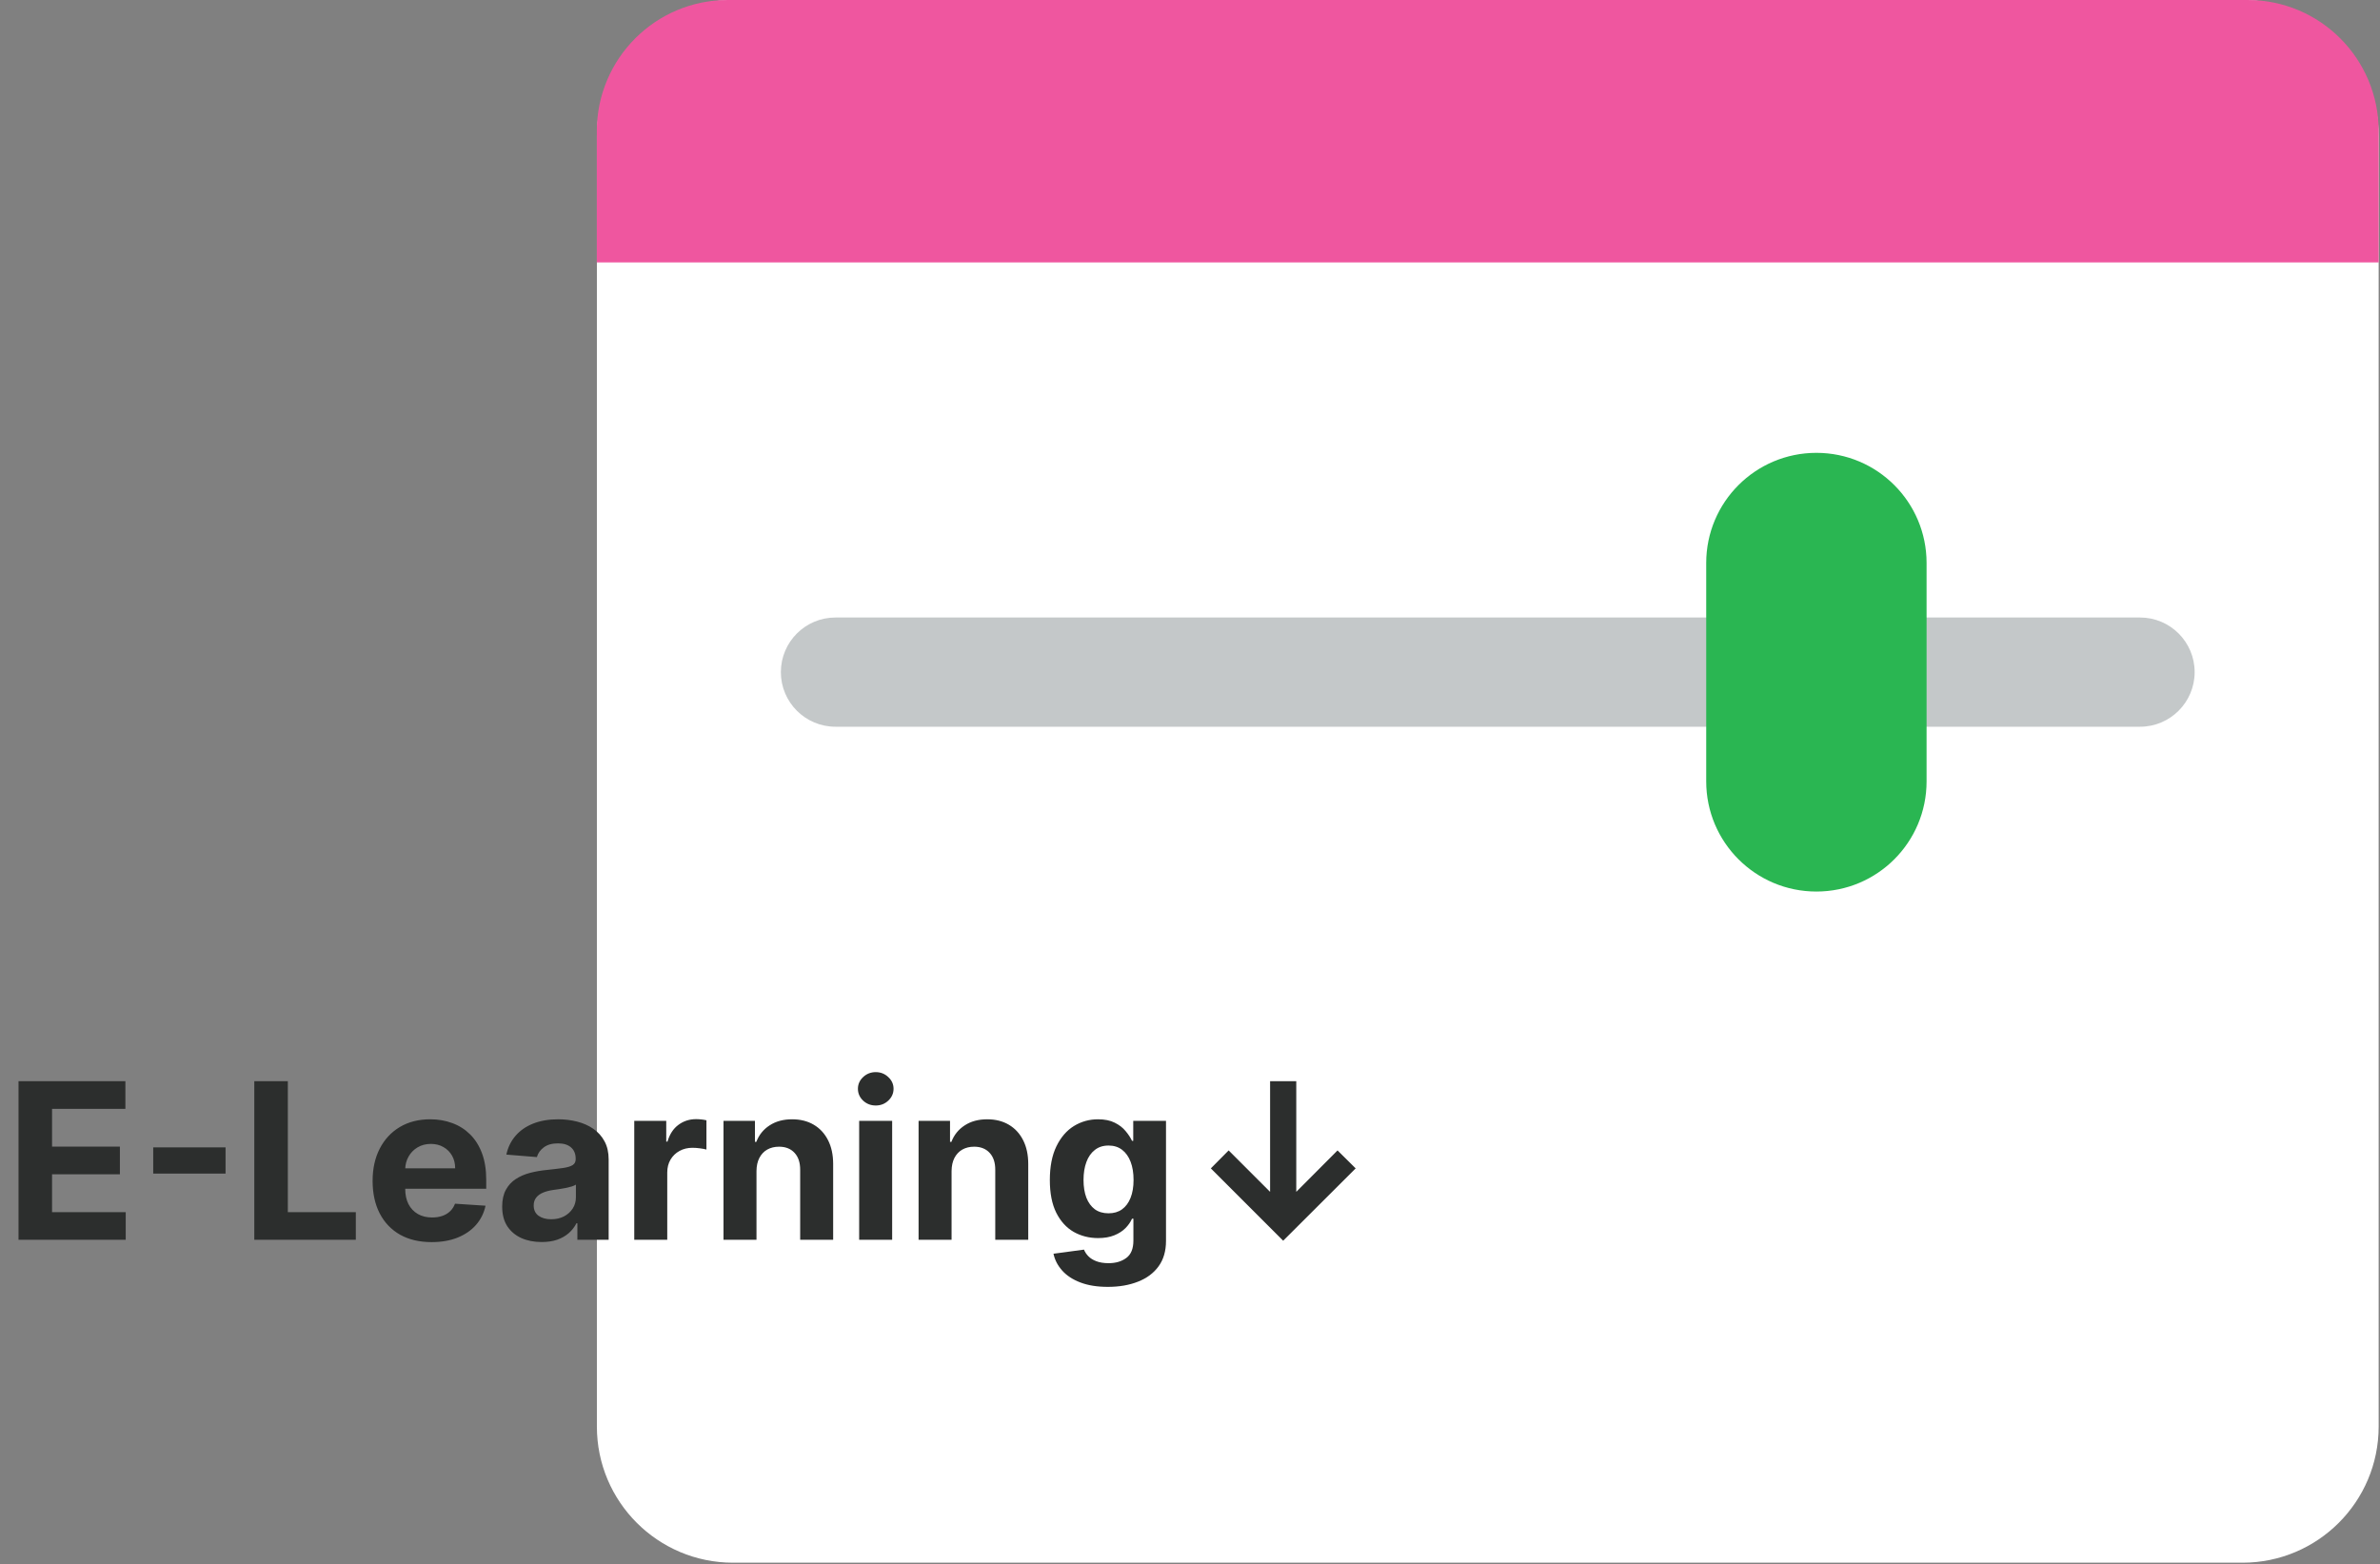
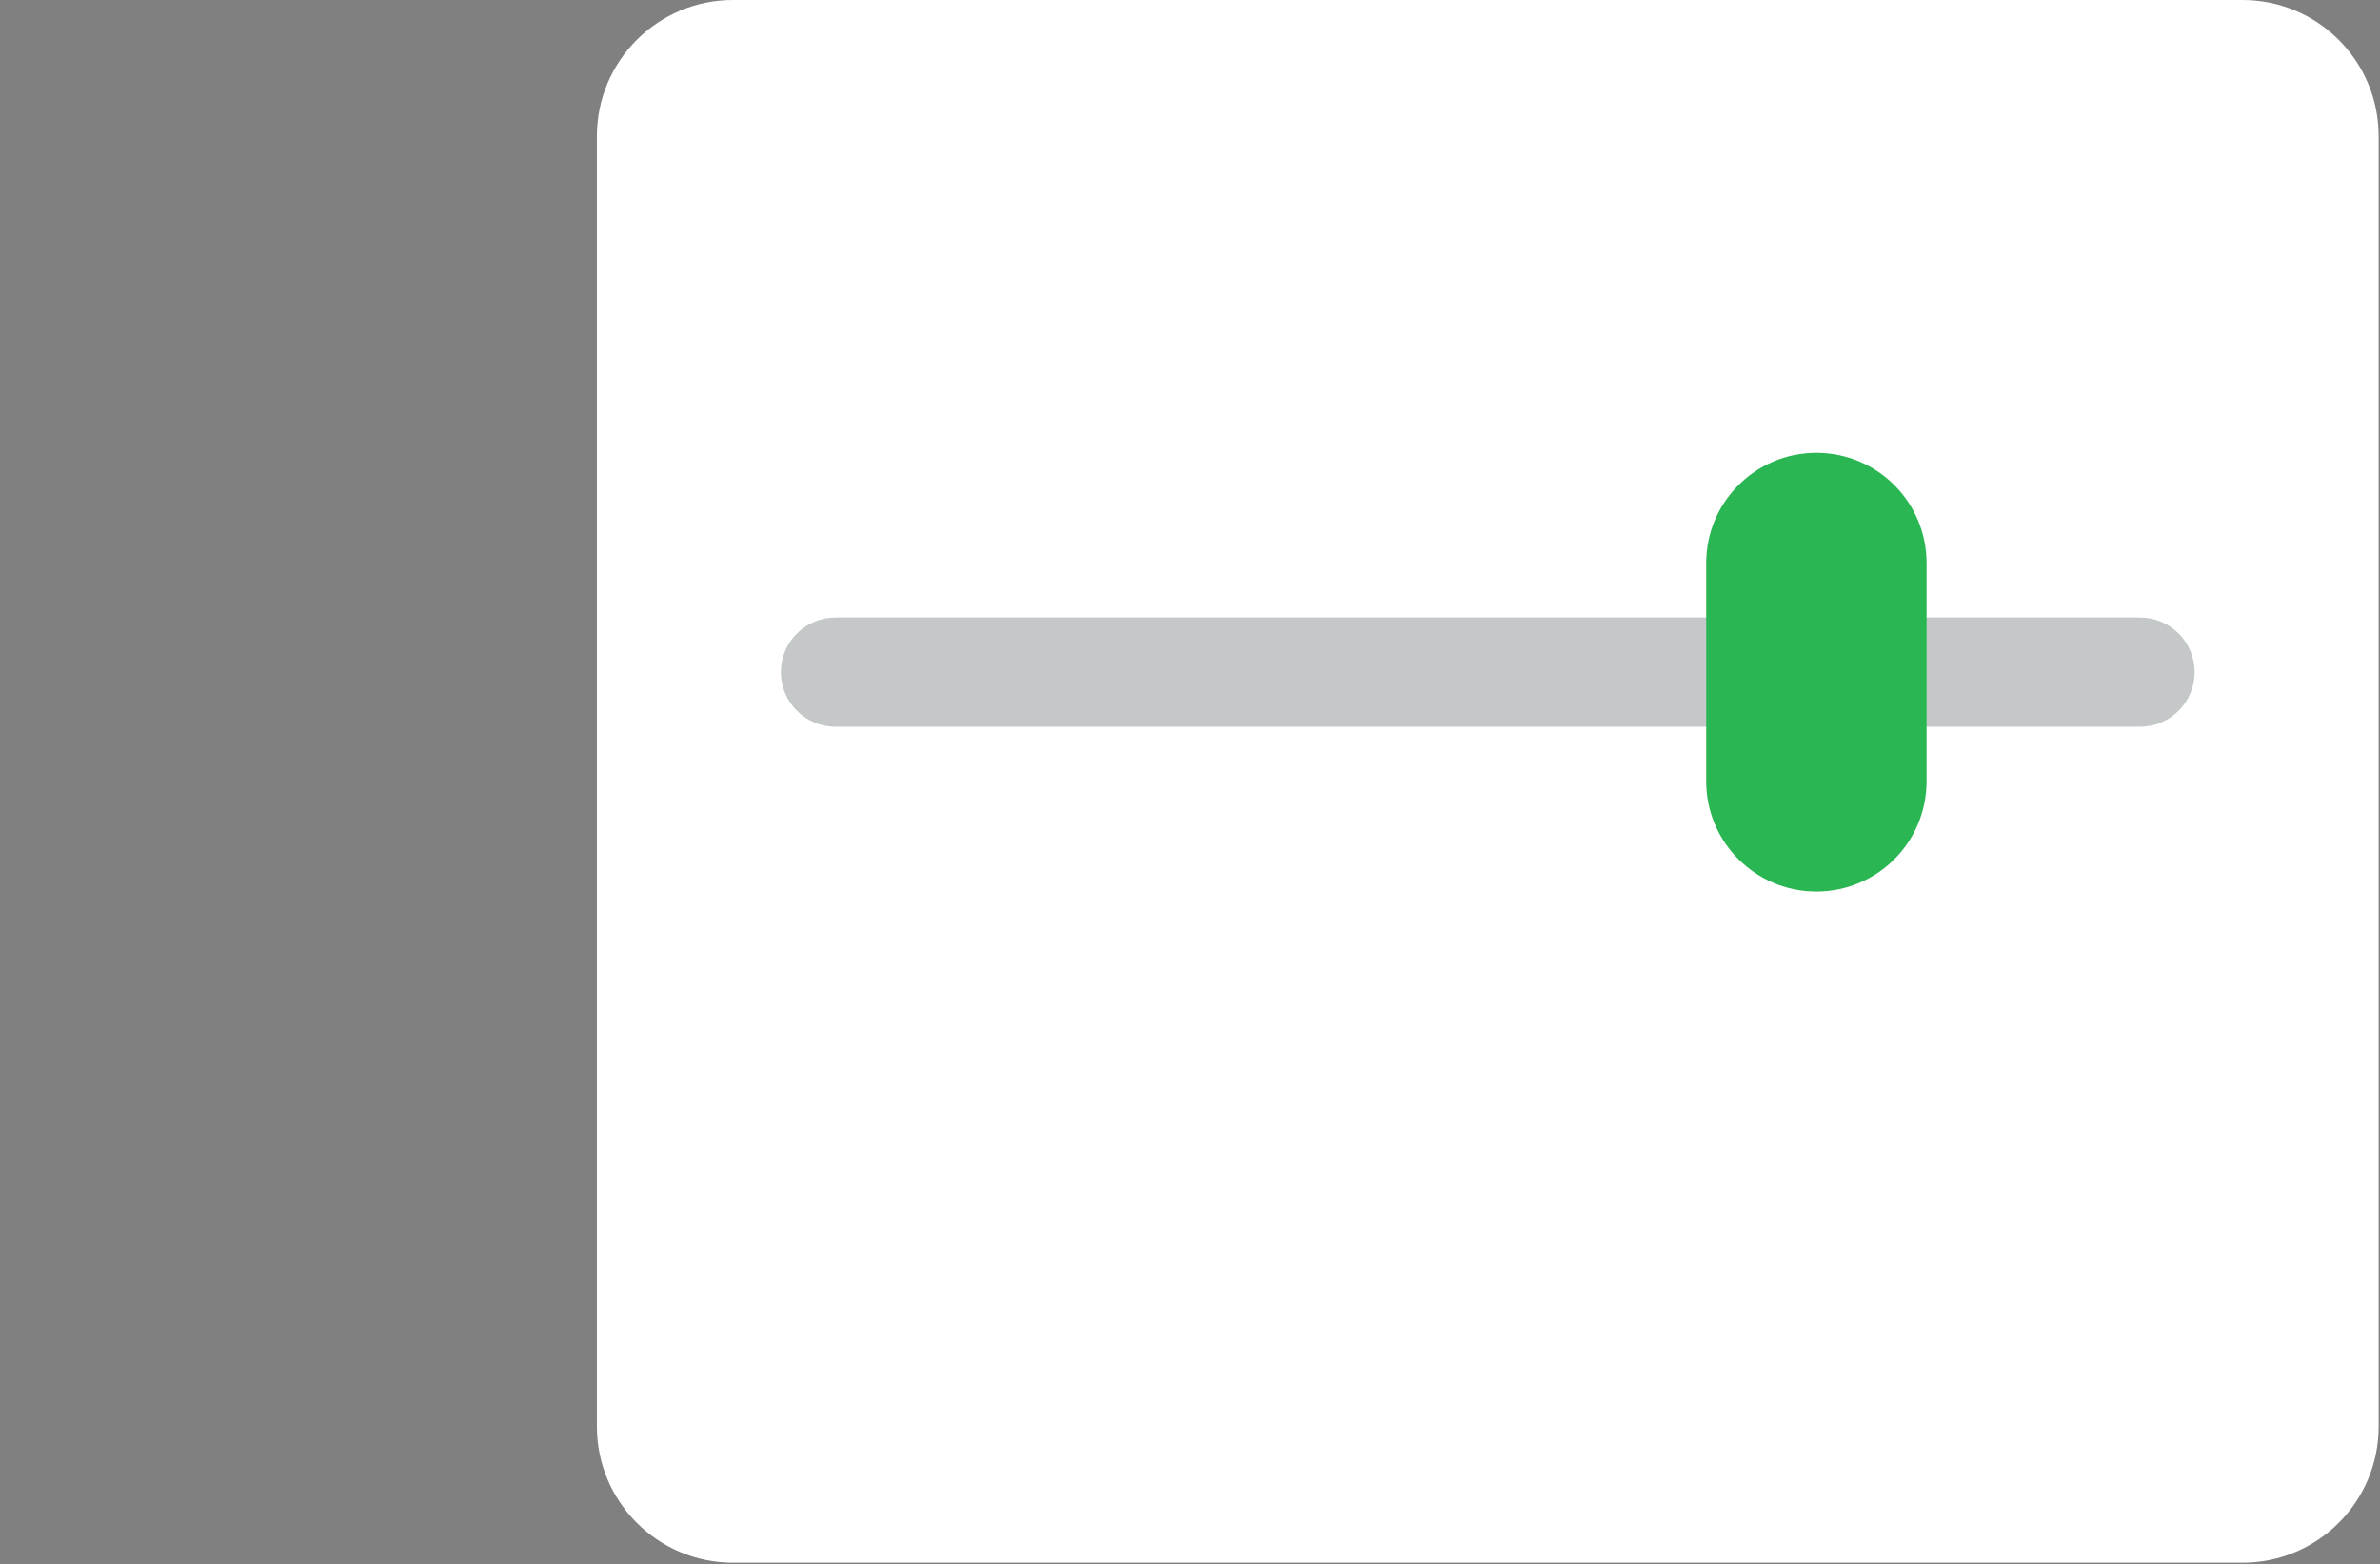
<svg xmlns="http://www.w3.org/2000/svg" width="251" height="165" viewBox="0 0 251 165" fill="none">
  <rect x="0" y="0" width="251" height="165" fill="#808080" stroke="none" />
  <g id="elearning" clip-path="url(#clip0_1002_171)">
    <g id="Layer_1-2">
      <path id="Vector" d="M236.499 164.82H77.309C69.379 164.82 62.949 158.39 62.949 150.46V14.36C62.949 6.43 69.379 0 77.309 0H236.499C244.429 0 250.859 6.43 250.859 14.36V150.46C250.859 158.39 244.429 164.82 236.499 164.82Z" fill="white" />
-       <path id="Vector_2" d="M62.951 27.68H250.861V13.84C250.861 6.2 244.681 0 237.051 0H76.751C69.121 0 62.941 6.2 62.941 13.84V27.68H62.951Z" fill="#EF569F" />
      <path id="Vector_3" d="M225.692 65.129H88.112C84.932 65.129 82.352 67.709 82.352 70.889C82.352 74.069 84.932 76.649 88.112 76.649H225.692C228.872 76.649 231.452 74.069 231.452 70.889C231.452 67.709 228.872 65.129 225.692 65.129Z" fill="#C4C8C9" />
      <path id="elearning_2" d="M191.561 94.032C185.141 94.032 179.941 88.832 179.941 82.412V59.382C179.941 52.962 185.141 47.762 191.561 47.762C197.981 47.762 203.181 52.962 203.181 59.382V82.412C203.181 88.832 197.981 94.032 191.561 94.032Z" fill="#2AB652" />
-       <path id="E-Learningâ" d="M1.954 130.762V114.034H13.225V116.95H5.49V120.936H12.645V123.852H5.49V127.846H13.258V130.762H1.954ZM23.788 121.018V123.778H16.159V121.018H23.788ZM26.818 130.762V114.034H30.355V127.846H37.526V130.762H26.818ZM45.52 131.007C44.229 131.007 43.119 130.745 42.188 130.223C41.262 129.694 40.548 128.949 40.048 127.985C39.547 127.016 39.296 125.869 39.296 124.546C39.296 123.256 39.547 122.123 40.048 121.148C40.548 120.174 41.254 119.414 42.163 118.87C43.078 118.325 44.15 118.053 45.381 118.053C46.209 118.053 46.979 118.186 47.693 118.453C48.411 118.714 49.037 119.109 49.571 119.637C50.11 120.166 50.529 120.83 50.829 121.63C51.128 122.425 51.278 123.356 51.278 124.424V125.379H40.685V123.223H48.003C48.003 122.722 47.894 122.278 47.676 121.892C47.458 121.505 47.156 121.203 46.77 120.985C46.388 120.762 45.945 120.65 45.438 120.65C44.91 120.65 44.442 120.773 44.033 121.018C43.63 121.257 43.315 121.581 43.086 121.99C42.857 122.393 42.74 122.842 42.735 123.337V125.387C42.735 126.008 42.849 126.545 43.078 126.996C43.312 127.448 43.641 127.797 44.066 128.042C44.491 128.287 44.994 128.409 45.577 128.409C45.964 128.409 46.318 128.355 46.639 128.246C46.96 128.137 47.235 127.974 47.464 127.756C47.693 127.538 47.867 127.271 47.986 126.956L51.205 127.168C51.041 127.941 50.706 128.616 50.2 129.194C49.699 129.765 49.051 130.212 48.256 130.533C47.467 130.849 46.554 131.007 45.52 131.007ZM57.126 130.999C56.326 130.999 55.612 130.86 54.986 130.582C54.36 130.299 53.864 129.882 53.5 129.332C53.14 128.777 52.961 128.085 52.961 127.258C52.961 126.561 53.089 125.975 53.344 125.502C53.6 125.028 53.949 124.647 54.39 124.358C54.831 124.07 55.332 123.852 55.893 123.705C56.459 123.558 57.053 123.454 57.673 123.395C58.403 123.318 58.991 123.248 59.438 123.182C59.884 123.111 60.208 123.008 60.409 122.872C60.611 122.736 60.712 122.534 60.712 122.267V122.218C60.712 121.701 60.548 121.301 60.222 121.018C59.9 120.735 59.443 120.593 58.849 120.593C58.223 120.593 57.725 120.732 57.355 121.01C56.984 121.282 56.739 121.625 56.62 122.039L53.402 121.777C53.565 121.015 53.886 120.356 54.365 119.801C54.845 119.24 55.463 118.81 56.219 118.51C56.982 118.205 57.864 118.053 58.866 118.053C59.563 118.053 60.23 118.135 60.867 118.298C61.509 118.461 62.078 118.714 62.574 119.058C63.075 119.401 63.47 119.842 63.758 120.381C64.047 120.914 64.191 121.554 64.191 122.3V130.762H60.891V129.022H60.793C60.592 129.414 60.322 129.76 59.985 130.059C59.647 130.353 59.242 130.585 58.768 130.754C58.294 130.917 57.747 130.999 57.126 130.999ZM58.123 128.597C58.634 128.597 59.086 128.497 59.478 128.295C59.87 128.088 60.178 127.81 60.401 127.462C60.624 127.114 60.736 126.719 60.736 126.278V124.946C60.627 125.017 60.477 125.083 60.287 125.142C60.102 125.197 59.892 125.249 59.658 125.298C59.424 125.341 59.19 125.382 58.956 125.42C58.721 125.453 58.509 125.483 58.319 125.51C57.91 125.57 57.553 125.665 57.249 125.796C56.944 125.926 56.707 126.103 56.538 126.327C56.369 126.545 56.285 126.817 56.285 127.143C56.285 127.617 56.456 127.979 56.799 128.23C57.148 128.475 57.589 128.597 58.123 128.597ZM66.89 130.762V118.216H70.264V120.405H70.394C70.623 119.627 71.007 119.038 71.546 118.641C72.085 118.238 72.706 118.037 73.408 118.037C73.582 118.037 73.77 118.047 73.972 118.069C74.173 118.091 74.35 118.121 74.503 118.159V121.246C74.339 121.197 74.113 121.154 73.825 121.116C73.536 121.078 73.272 121.059 73.032 121.059C72.521 121.059 72.063 121.17 71.66 121.393C71.263 121.611 70.947 121.916 70.713 122.308C70.484 122.7 70.37 123.152 70.37 123.664V130.762H66.89ZM79.781 123.509V130.762H76.302V118.216H79.618V120.43H79.765C80.042 119.7 80.508 119.123 81.161 118.698C81.815 118.268 82.607 118.053 83.538 118.053C84.409 118.053 85.169 118.243 85.817 118.625C86.465 119.006 86.969 119.55 87.328 120.258C87.687 120.961 87.867 121.799 87.867 122.774V130.762H84.388V123.395C84.393 122.627 84.197 122.028 83.799 121.598C83.402 121.162 82.855 120.944 82.158 120.944C81.689 120.944 81.276 121.045 80.916 121.246C80.562 121.448 80.285 121.742 80.083 122.129C79.887 122.51 79.786 122.97 79.781 123.509ZM90.609 130.762V118.216H94.089V130.762H90.609ZM92.357 116.599C91.84 116.599 91.396 116.428 91.026 116.085C90.661 115.736 90.478 115.319 90.478 114.835C90.478 114.356 90.661 113.945 91.026 113.602C91.396 113.253 91.84 113.079 92.357 113.079C92.874 113.079 93.315 113.253 93.68 113.602C94.05 113.945 94.236 114.356 94.236 114.835C94.236 115.319 94.05 115.736 93.68 116.085C93.315 116.428 92.874 116.599 92.357 116.599ZM100.355 123.509V130.762H96.876V118.216H100.192V120.43H100.339C100.617 119.7 101.082 119.123 101.736 118.698C102.389 118.268 103.181 118.053 104.112 118.053C104.984 118.053 105.743 118.243 106.391 118.625C107.039 119.006 107.543 119.55 107.902 120.258C108.261 120.961 108.441 121.799 108.441 122.774V130.762H104.962V123.395C104.967 122.627 104.771 122.028 104.374 121.598C103.976 121.162 103.429 120.944 102.732 120.944C102.264 120.944 101.85 121.045 101.491 121.246C101.137 121.448 100.859 121.742 100.657 122.129C100.461 122.51 100.361 122.97 100.355 123.509ZM116.835 135.728C115.708 135.728 114.742 135.572 113.936 135.262C113.135 134.957 112.498 134.541 112.025 134.012C111.551 133.484 111.243 132.891 111.102 132.232L114.32 131.799C114.418 132.049 114.573 132.284 114.785 132.501C114.998 132.719 115.278 132.893 115.627 133.024C115.981 133.16 116.411 133.228 116.917 133.228C117.674 133.228 118.297 133.043 118.787 132.673C119.283 132.308 119.531 131.696 119.531 130.835V128.54H119.384C119.231 128.889 119.003 129.218 118.698 129.528C118.393 129.839 118.001 130.092 117.521 130.288C117.042 130.484 116.471 130.582 115.806 130.582C114.864 130.582 114.007 130.364 113.233 129.929C112.466 129.488 111.853 128.815 111.396 127.911C110.944 127.002 110.718 125.853 110.718 124.464C110.718 123.043 110.949 121.856 111.412 120.903C111.875 119.951 112.49 119.237 113.258 118.763C114.031 118.29 114.878 118.053 115.798 118.053C116.501 118.053 117.089 118.173 117.562 118.412C118.036 118.646 118.417 118.94 118.706 119.294C119 119.643 119.226 119.986 119.384 120.324H119.514V118.216H122.969V130.884C122.969 131.951 122.708 132.844 122.185 133.563C121.662 134.282 120.938 134.821 120.013 135.18C119.092 135.545 118.033 135.728 116.835 135.728ZM116.909 127.968C117.47 127.968 117.943 127.83 118.33 127.552C118.722 127.269 119.022 126.866 119.229 126.343C119.441 125.815 119.547 125.183 119.547 124.448C119.547 123.713 119.444 123.076 119.237 122.537C119.03 121.992 118.73 121.57 118.338 121.271C117.946 120.971 117.47 120.822 116.909 120.822C116.337 120.822 115.855 120.977 115.463 121.287C115.071 121.592 114.774 122.017 114.573 122.561C114.372 123.106 114.271 123.735 114.271 124.448C114.271 125.172 114.372 125.799 114.573 126.327C114.78 126.849 115.077 127.255 115.463 127.544C115.855 127.827 116.337 127.968 116.909 127.968ZM136.707 114.034V125.706L141.061 121.336L142.972 123.231L135.327 130.86L127.698 123.231L129.577 121.336L133.947 125.706V114.034H136.707Z" fill="#2C2E2D" />
    </g>
  </g>
  <defs>
    <clipPath id="clip0_1002_171">
      <rect width="250.36" height="164.82" fill="white" transform="translate(0.5)" />
    </clipPath>
  </defs>
</svg>